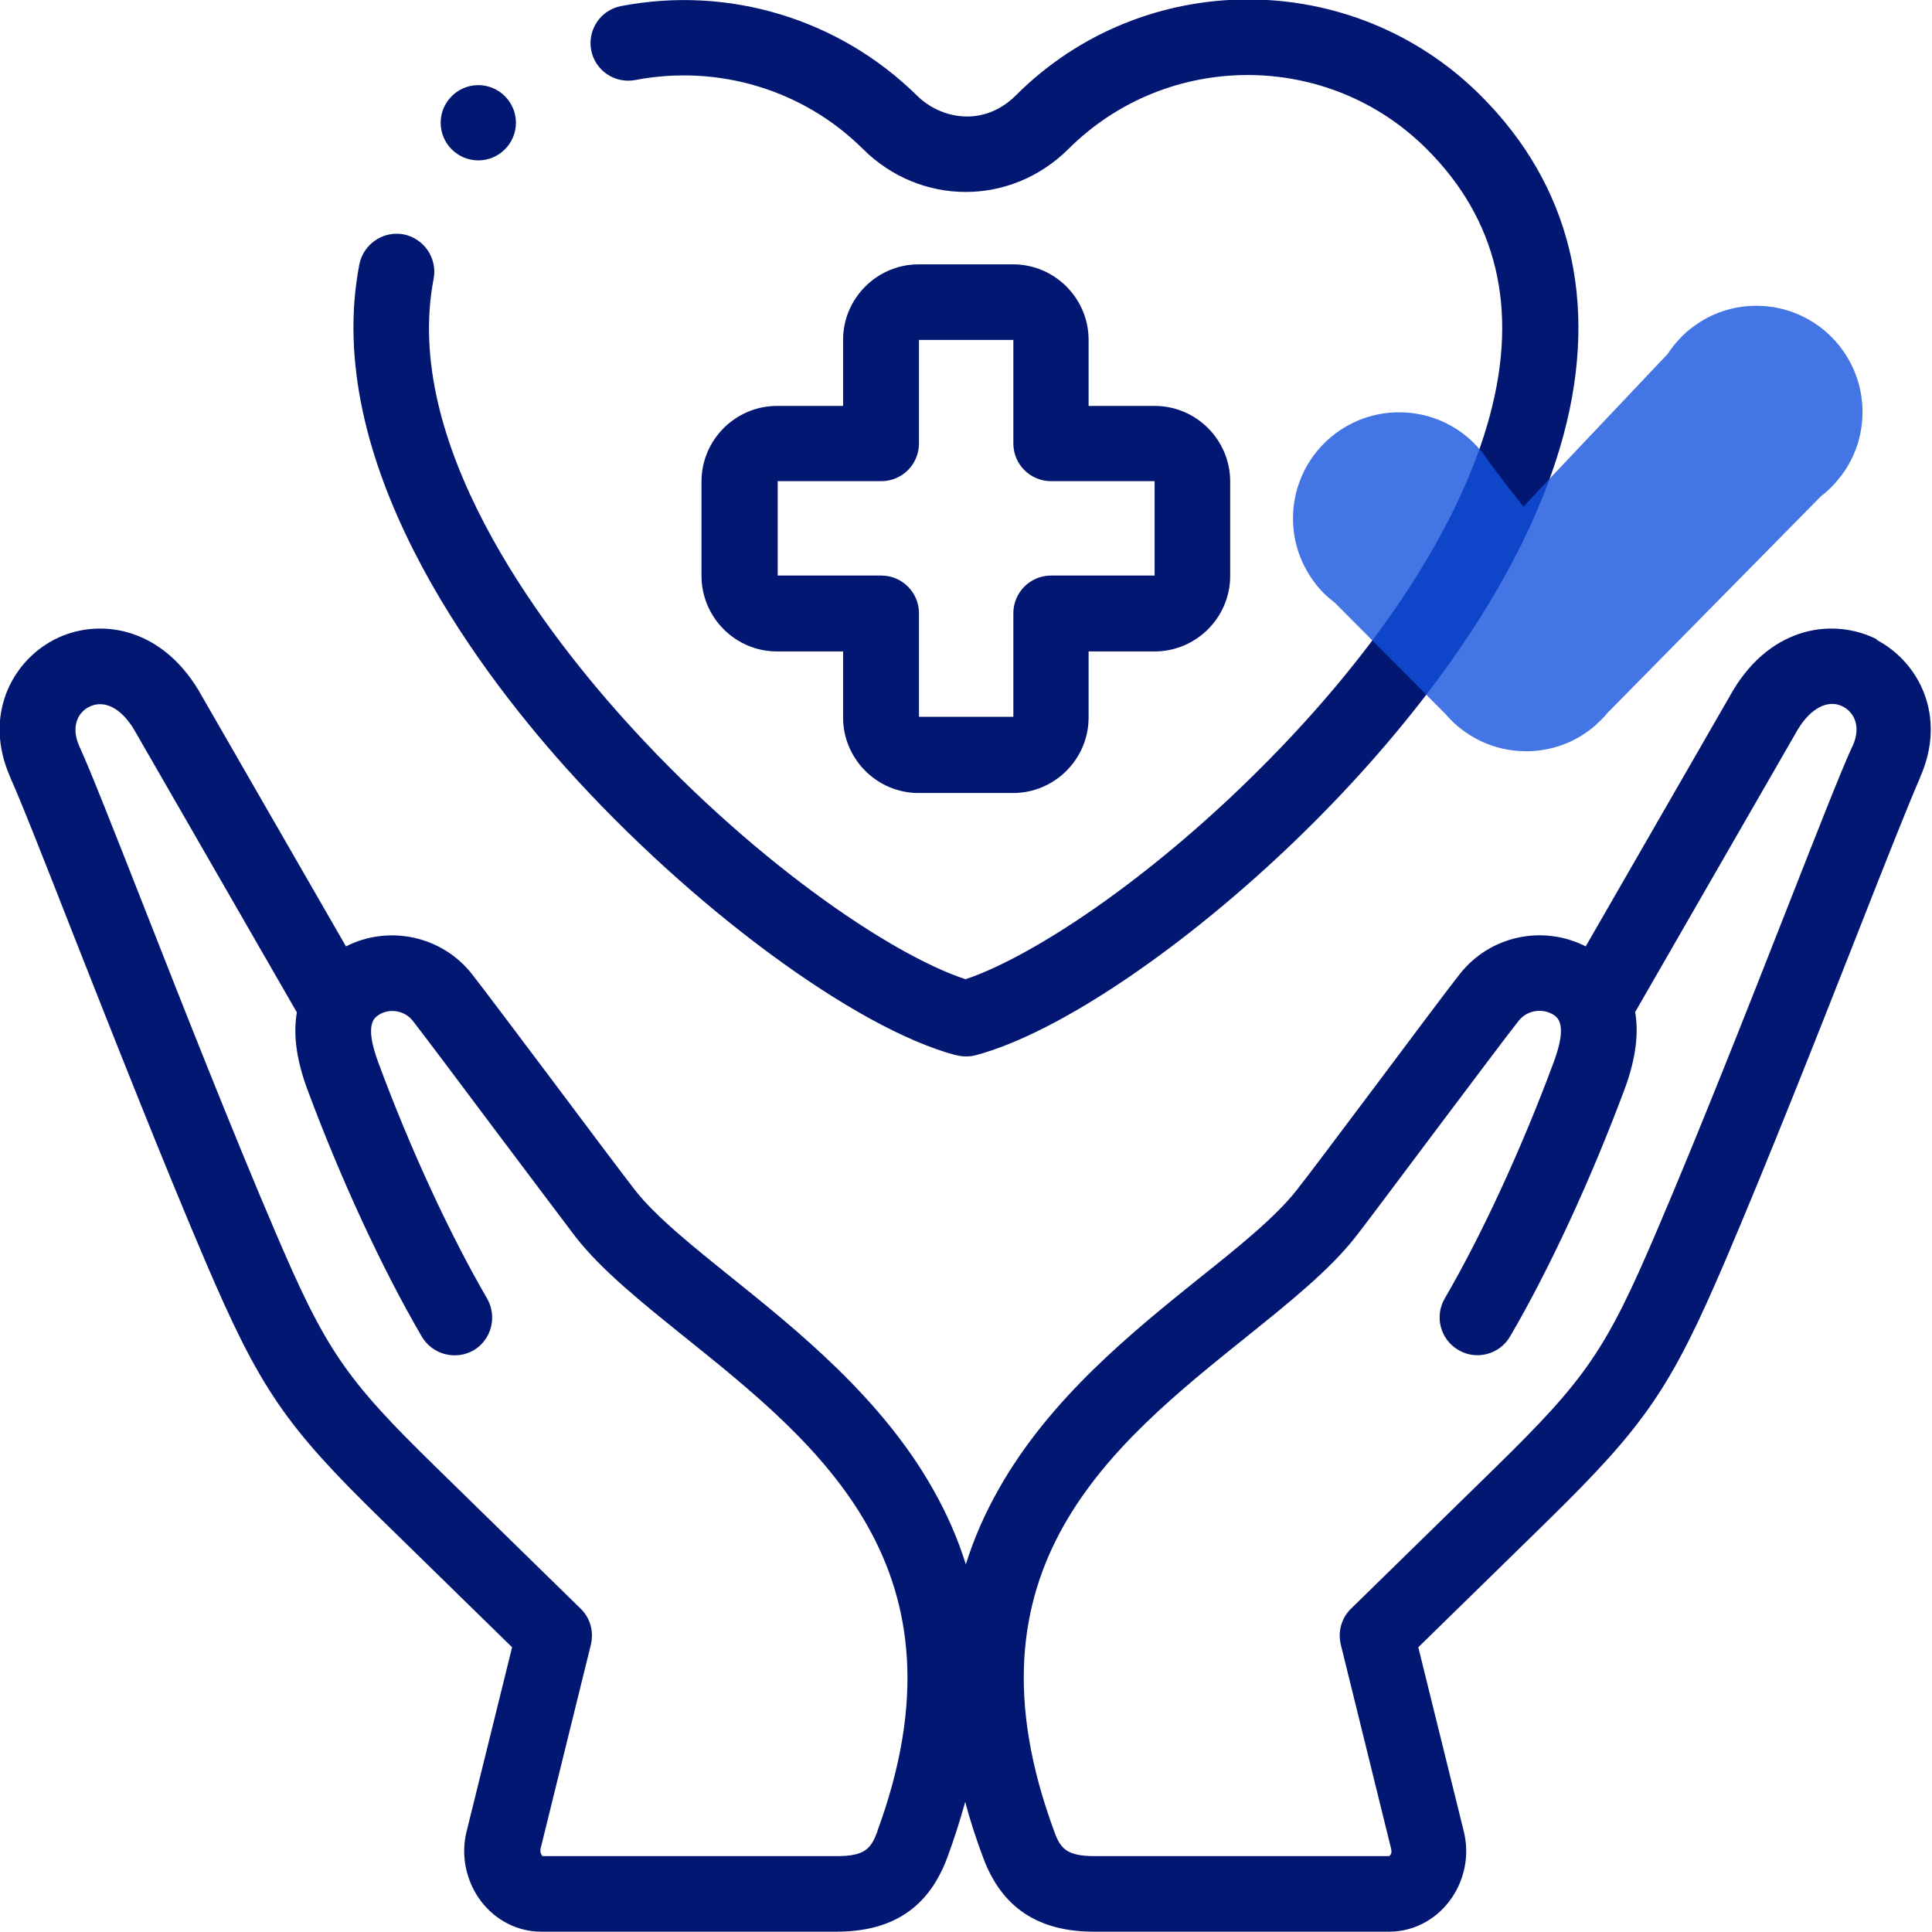
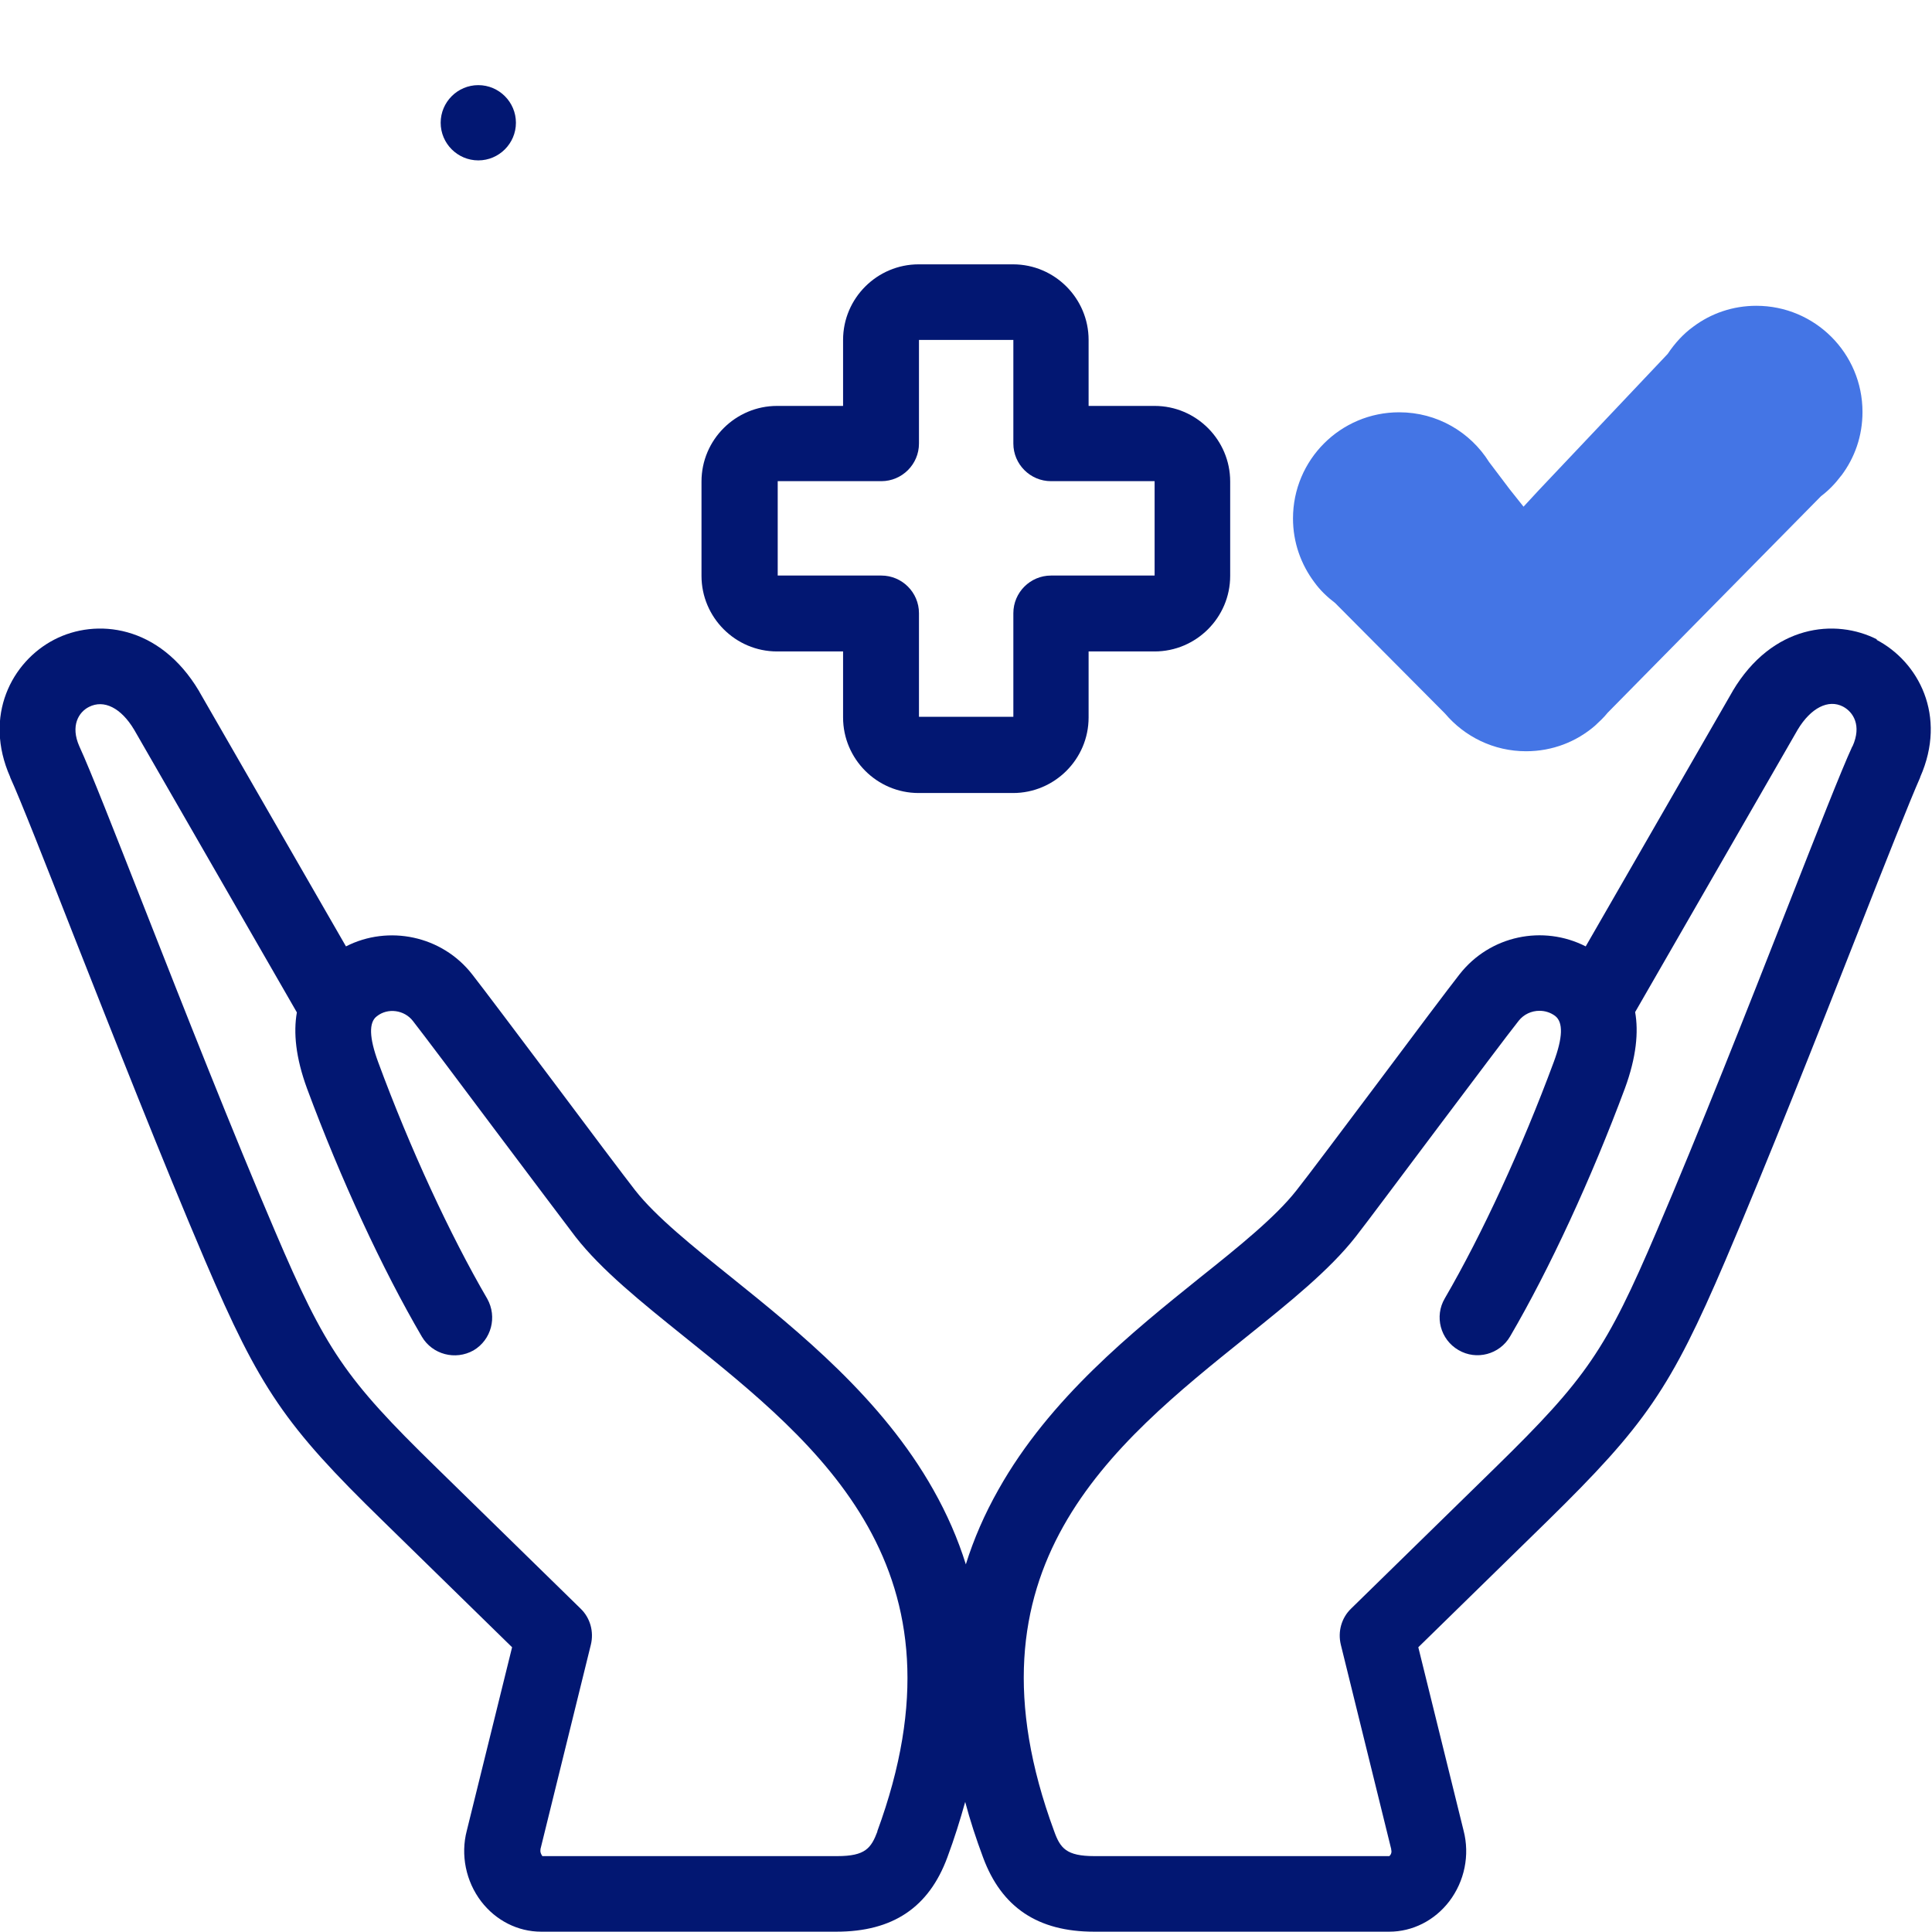
<svg xmlns="http://www.w3.org/2000/svg" id="Capa_2" viewBox="0 0 60.59 60.58">
  <defs>
    <style>
      .cls-1 {
        fill: #021772;
      }

      .cls-2 {
        fill: #1351df;
        isolation: isolate;
        opacity: .79;
      }
    </style>
  </defs>
  <g id="Capa_1-2" data-name="Capa_1">
    <g>
      <g>
        <path class="cls-1" d="M58.88,20.06c-1.32-.68-3.3-.47-4.54,1.61,0,0,0,.01-.01.02l-4.6,7.99c-1.33-.68-3-.35-3.96.88-.33.42-1.42,1.87-2.57,3.41-1.09,1.45-2.22,2.96-2.54,3.36-.65.83-1.8,1.76-3.03,2.74-2.1,1.69-4.71,3.78-6.32,6.65-.43.76-.77,1.54-1.02,2.34-.25-.8-.59-1.58-1.02-2.34-1.61-2.86-4.22-4.96-6.32-6.65-1.22-.98-2.38-1.91-3.03-2.74-.32-.41-1.45-1.91-2.54-3.37-1.15-1.53-2.24-2.98-2.57-3.4-.95-1.22-2.63-1.56-3.96-.88l-4.6-7.99s0-.01-.01-.02c-1.24-2.08-3.23-2.29-4.54-1.61-1.33.69-2.23,2.39-1.38,4.31,0,0,0,0,0,.01.32.7,1.09,2.66,1.98,4.93,1.25,3.17,2.81,7.13,4.13,10.22,1.72,4.02,2.5,5.17,5.58,8.17l4.05,3.96-1.42,5.75c-.2.76-.03,1.59.45,2.22.46.6,1.15.95,1.88.95h9.26c1.77,0,2.9-.76,3.48-2.33.22-.59.4-1.17.56-1.74.15.57.34,1.15.56,1.74.58,1.57,1.72,2.33,3.48,2.33h9.26c.73,0,1.42-.35,1.88-.95.48-.63.65-1.45.45-2.22l-1.42-5.75,4.05-3.96c3.07-3.01,3.86-4.15,5.58-8.17,1.32-3.09,2.88-7.04,4.13-10.22.89-2.27,1.67-4.23,1.98-4.93,0,0,0,0,0-.01.85-1.92-.05-3.62-1.38-4.31h0ZM27.52,57.43c-.2.53-.38.78-1.26.78h-9.25s-.08-.1-.06-.2c0,0,0-.02,0-.02l1.58-6.41c.1-.41-.02-.84-.32-1.13l-4.54-4.44c-2.85-2.78-3.46-3.68-5.05-7.41-1.31-3.06-2.86-6.99-4.1-10.15-.94-2.39-1.68-4.28-2.03-5.04-.29-.65-.02-1.08.3-1.24.47-.24,1.01.03,1.42.72l5.1,8.86c-.11.63-.04,1.41.32,2.39,1.05,2.83,2.36,5.66,3.6,7.78.33.56,1.05.75,1.62.43.56-.33.75-1.05.43-1.62-1.17-2.01-2.42-4.71-3.42-7.42-.28-.76-.3-1.25-.04-1.44.34-.27.86-.2,1.13.15.32.41,1.45,1.91,2.54,3.37,1.15,1.53,2.24,2.98,2.56,3.4.82,1.05,2.08,2.06,3.41,3.13,4.26,3.42,9.08,7.29,6.05,15.52h0ZM58.09,23.41c-.35.76-1.09,2.65-2.03,5.04-1.24,3.16-2.79,7.09-4.1,10.15-1.59,3.73-2.21,4.63-5.05,7.41l-4.54,4.44c-.3.29-.42.72-.32,1.13l1.58,6.41s0,.02,0,.02c.03.1-.03.18-.06.2h-9.25c-.88,0-1.07-.25-1.26-.78-3.04-8.23,1.79-12.1,6.05-15.52,1.33-1.07,2.59-2.08,3.41-3.13.33-.42,1.41-1.87,2.56-3.4,1.1-1.46,2.23-2.97,2.55-3.37.16-.2.4-.31.65-.31.17,0,.34.05.49.16.26.2.24.68-.04,1.44-1,2.7-2.25,5.41-3.42,7.42-.33.56-.14,1.29.43,1.62.56.33,1.29.14,1.62-.43,1.24-2.12,2.55-4.96,3.6-7.78.36-.98.43-1.77.32-2.39l5.1-8.86c.41-.68.96-.96,1.42-.72.32.17.59.59.3,1.24h0Z" />
-         <path class="cls-1" d="M29.99,33.09c.1.03.2.04.31.04s.21-.01.31-.04c2.59-.69,6.58-3.39,10.17-6.88,2.47-2.4,6.82-7.22,8.26-12.59,1.11-4.15.21-7.82-2.61-10.63-4.02-4.01-10.56-4.01-14.57,0-1.01,1.01-2.36.75-3.11,0C26.32.6,22.86-.46,19.48.19c-.64.12-1.06.74-.94,1.38s.74,1.06,1.38.94c2.61-.5,5.28.31,7.14,2.16,1.81,1.8,4.64,1.8,6.45,0,3.1-3.09,8.14-3.09,11.23,0,2.21,2.2,2.88,5.01,1.99,8.34-.95,3.57-3.66,7.65-7.62,11.5-3.55,3.45-6.97,5.58-8.83,6.2-2.4-.79-6.85-3.84-10.77-8.22-2.63-2.94-6.9-8.63-5.91-13.75.12-.64-.3-1.26-.94-1.39-.64-.12-1.26.3-1.39.94-1.18,6.13,3.55,12.52,6.47,15.78,3.93,4.38,9.07,8.18,12.23,9.02h0Z" />
        <path class="cls-1" d="M31.77,8.29h-2.96c-1.3,0-2.37,1.06-2.37,2.37v2.07h-2.07c-1.3,0-2.37,1.06-2.37,2.37v2.96c0,1.3,1.06,2.37,2.37,2.37h2.07v2.07c0,1.3,1.06,2.37,2.37,2.37h2.96c1.3,0,2.37-1.06,2.37-2.37v-2.07h2.07c1.3,0,2.37-1.06,2.37-2.37v-2.96c0-1.3-1.06-2.37-2.37-2.37h-2.07v-2.07c0-1.3-1.06-2.37-2.37-2.37ZM36.21,15.09v2.96s-3.25,0-3.25,0c-.65,0-1.18.53-1.18,1.18v3.25s-2.96,0-2.96,0v-3.25c0-.65-.53-1.18-1.18-1.18h-3.25s0-2.96,0-2.96h3.25c.65,0,1.18-.53,1.18-1.18v-3.25h2.96v3.25c0,.65.53,1.18,1.18,1.18h3.25Z" />
        <path class="cls-1" d="M15,5.03c.65,0,1.18-.53,1.18-1.18s-.53-1.18-1.18-1.18h0c-.65,0-1.18.53-1.18,1.18s.53,1.18,1.18,1.18Z" />
      </g>
      <path class="cls-2" d="M57.75,14.91c.42-.56.66-1.24.66-1.99,0-1.84-1.49-3.33-3.33-3.33-.74,0-1.42.24-1.97.65h0s0,0,0,0c-.32.23-.59.53-.81.86l-4.03,4.26-.49.53-.43-.54-.65-.86c-.59-.94-1.63-1.56-2.82-1.56-1.84,0-3.33,1.49-3.33,3.33,0,.75.25,1.44.67,2h0c.18.25.4.46.65.65l3.45,3.47c.61.72,1.52,1.18,2.54,1.18.83,0,1.58-.3,2.16-.8h0c.14-.13.28-.26.4-.41l6.69-6.79c.24-.18.45-.4.63-.64h0Z" />
    </g>
  </g>
</svg>